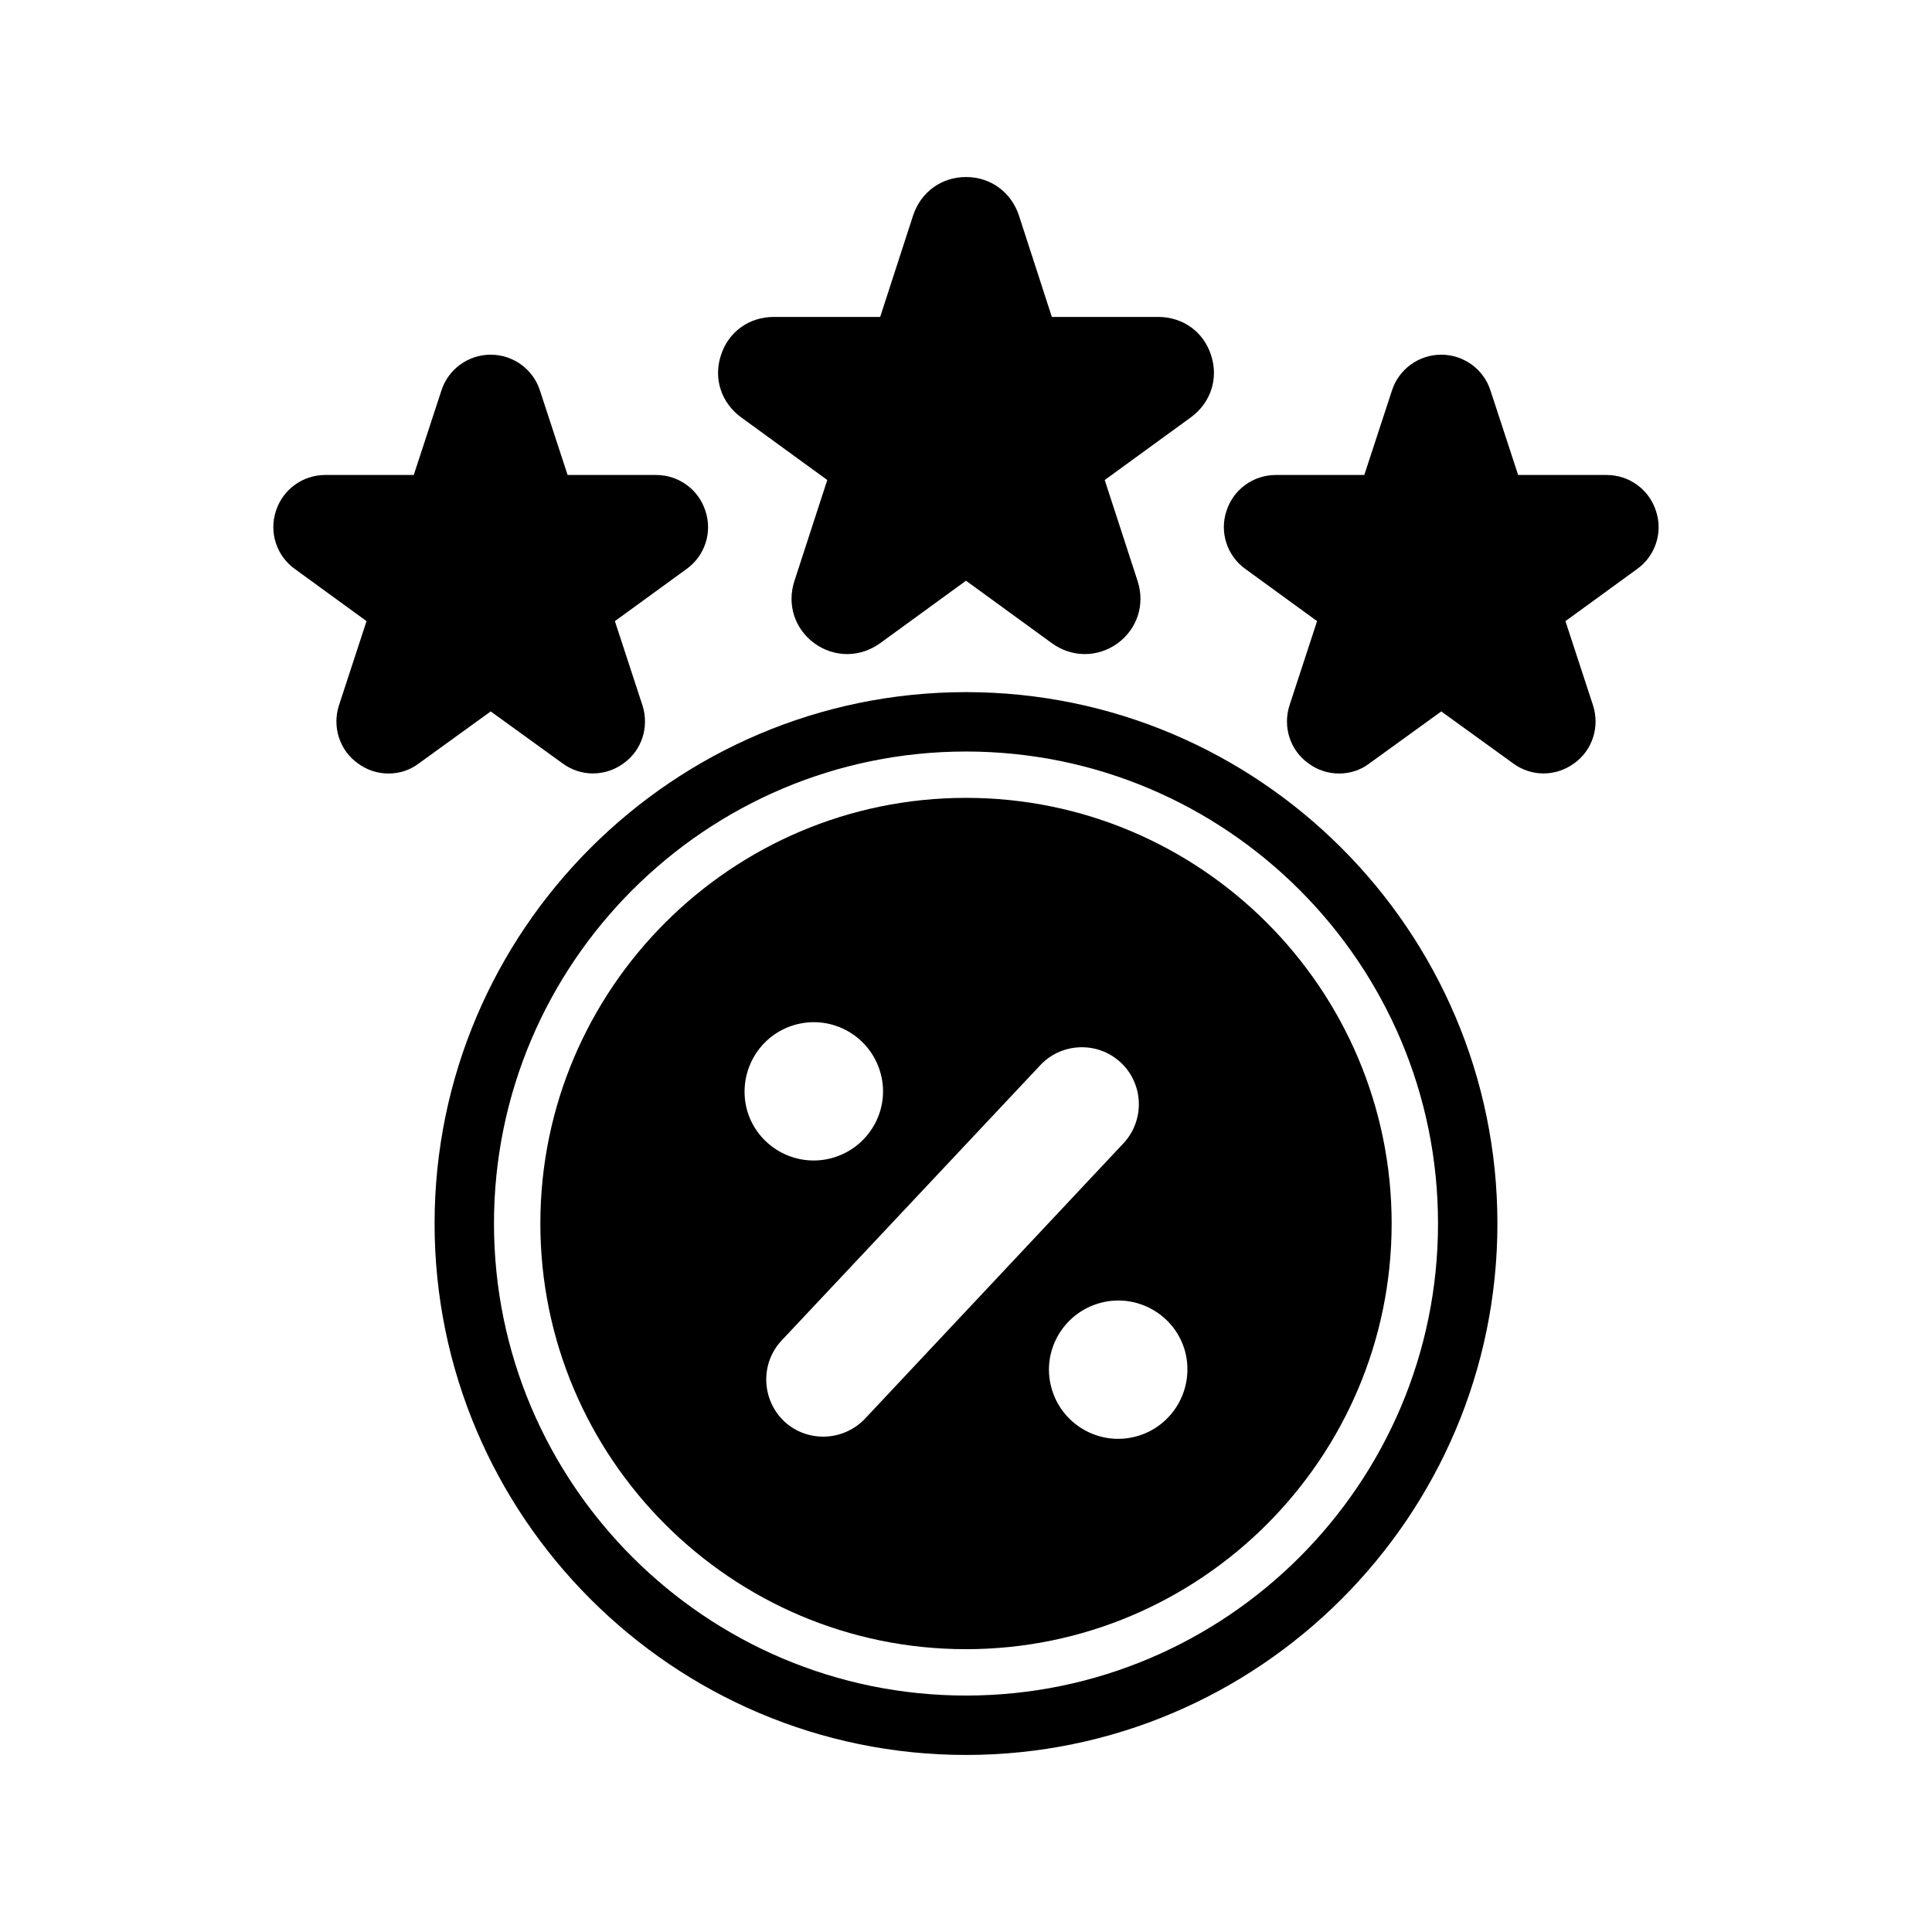
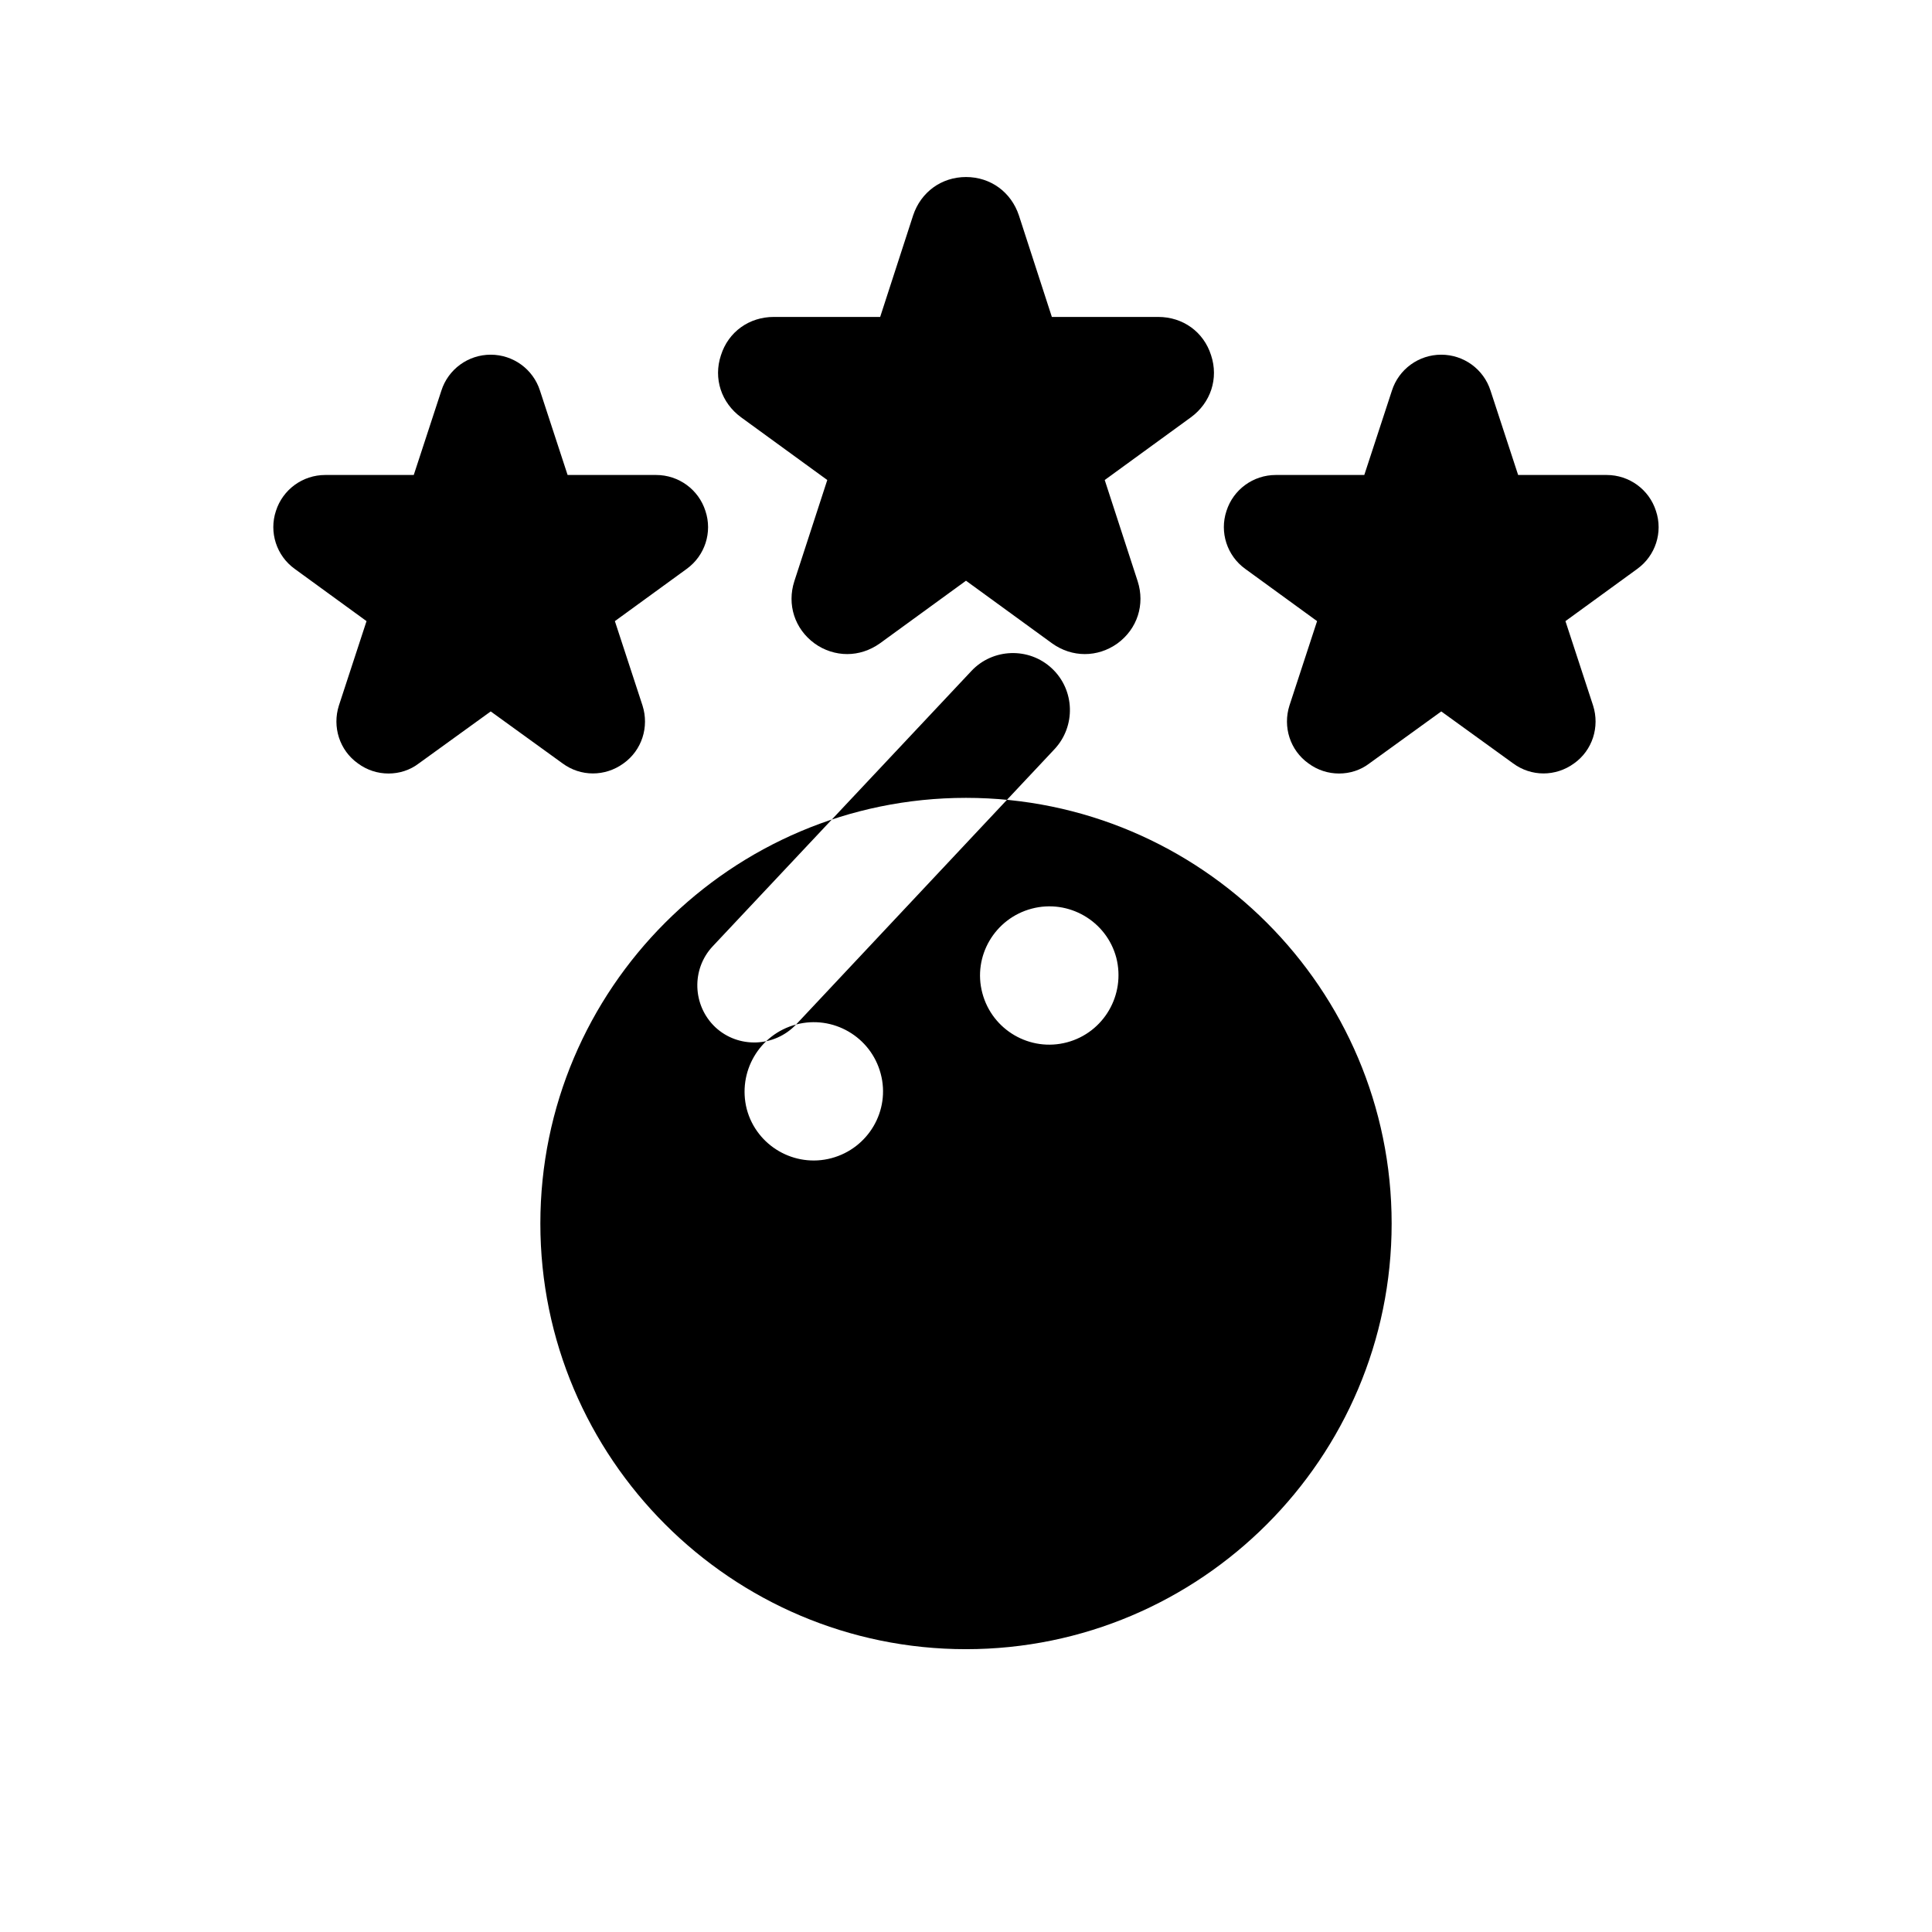
<svg xmlns="http://www.w3.org/2000/svg" fill="#000000" width="800px" height="800px" version="1.1" viewBox="144 144 512 512">
  <g>
-     <path d="m400 327.42c-77.617 0-140.83 63.211-140.83 140.83 0 77.617 63.211 140.83 140.83 140.83 77.617 0 140.83-63.211 140.83-140.83-0.004-77.617-63.215-140.83-140.83-140.83zm0 265.92c-68.957 0-125.09-56.129-125.09-125.09-0.004-68.961 56.125-125.09 125.09-125.09 68.957 0 125.09 56.129 125.09 125.09s-56.129 125.09-125.09 125.09z" />
    <path d="m459.59 254.6-22.828 16.609 8.738 26.844c1.969 6.141-0.078 12.594-5.352 16.453-5.273 3.777-12.043 3.777-17.32 0l-22.828-16.609-22.828 16.609c-2.676 1.891-5.668 2.832-8.66 2.832-2.992 0-6.062-0.945-8.66-2.832-5.273-3.856-7.32-10.312-5.352-16.453l8.738-26.844-22.828-16.609c-5.273-3.856-7.398-10.312-5.352-16.453 1.969-6.219 7.477-10.156 14.012-10.156h28.184l8.738-26.922c2.047-6.141 7.477-10.156 14.012-10.156s11.965 4.016 14.012 10.156l8.738 26.922h28.184c6.535 0 12.043 3.938 14.012 10.156 2.039 6.141-0.086 12.598-5.359 16.453z" />
    <path d="m326 294.75-19.051 13.855 7.32 22.355c1.812 5.668-0.156 11.887-5.039 15.352-4.879 3.543-11.336 3.543-16.137 0l-19.047-13.777-19.051 13.777c-2.363 1.812-5.195 2.676-8.031 2.676-2.832 0-5.668-0.867-8.109-2.676-4.879-3.465-6.848-9.684-5.039-15.352l7.32-22.355-19.047-13.855c-4.801-3.465-6.848-9.684-4.961-15.352 1.812-5.668 7.086-9.523 13.066-9.523h23.457l7.32-22.355c1.812-5.668 7.086-9.523 13.066-9.523 5.984 0 11.258 3.856 13.066 9.523l7.32 22.355h23.457c5.984 0 11.258 3.856 13.066 9.523 1.902 5.668-0.145 11.887-4.949 15.352z" />
    <path d="m577.91 294.75-19.051 13.855 7.32 22.355c1.812 5.668-0.156 11.887-5.039 15.352-4.879 3.543-11.336 3.543-16.137 0l-19.051-13.777-19.051 13.777c-2.363 1.812-5.195 2.676-8.031 2.676-2.832 0-5.668-0.867-8.109-2.676-4.879-3.465-6.848-9.684-5.039-15.352l7.32-22.355-19.051-13.855c-4.801-3.465-6.848-9.684-4.961-15.352 1.812-5.668 7.086-9.523 13.066-9.523h23.457l7.32-22.355c1.812-5.668 7.086-9.523 13.066-9.523 5.984 0 11.258 3.856 13.066 9.523l7.32 22.355h23.457c5.984 0 11.258 3.856 13.066 9.523 1.906 5.668-0.141 11.887-4.941 15.352z" />
-     <path d="m400 355.44c-62.188 0-112.8 50.617-112.8 112.8-0.004 62.191 50.613 112.81 112.8 112.81 62.188 0 112.8-50.617 112.8-112.8 0-62.191-50.617-112.81-112.8-112.81zm-45.031 60.066c9.762-2.598 19.836 3.227 22.434 13.066 2.598 9.762-3.305 19.758-13.066 22.355-9.762 2.598-19.836-3.227-22.434-12.988-2.519-9.84 3.309-19.836 13.066-22.434zm18.266 104.46c-5.746 6.062-15.352 6.375-21.41 0.707-6.062-5.746-6.375-15.352-0.707-21.41l68.566-72.973c5.668-6.062 15.273-6.375 21.332-0.707 6.141 5.746 6.375 15.352 0.707 21.41zm71.793 4.723c-9.762 2.598-19.836-3.227-22.434-13.066-2.598-9.762 3.305-19.758 13.066-22.355 9.762-2.598 19.836 3.227 22.434 12.988 2.519 9.84-3.305 19.836-13.066 22.434z" />
+     <path d="m400 355.44c-62.188 0-112.8 50.617-112.8 112.8-0.004 62.191 50.613 112.81 112.8 112.81 62.188 0 112.8-50.617 112.8-112.8 0-62.191-50.617-112.81-112.8-112.81zm-45.031 60.066c9.762-2.598 19.836 3.227 22.434 13.066 2.598 9.762-3.305 19.758-13.066 22.355-9.762 2.598-19.836-3.227-22.434-12.988-2.519-9.84 3.309-19.836 13.066-22.434zc-5.746 6.062-15.352 6.375-21.41 0.707-6.062-5.746-6.375-15.352-0.707-21.41l68.566-72.973c5.668-6.062 15.273-6.375 21.332-0.707 6.141 5.746 6.375 15.352 0.707 21.41zm71.793 4.723c-9.762 2.598-19.836-3.227-22.434-13.066-2.598-9.762 3.305-19.758 13.066-22.355 9.762-2.598 19.836 3.227 22.434 12.988 2.519 9.84-3.305 19.836-13.066 22.434z" />
  </g>
</svg>